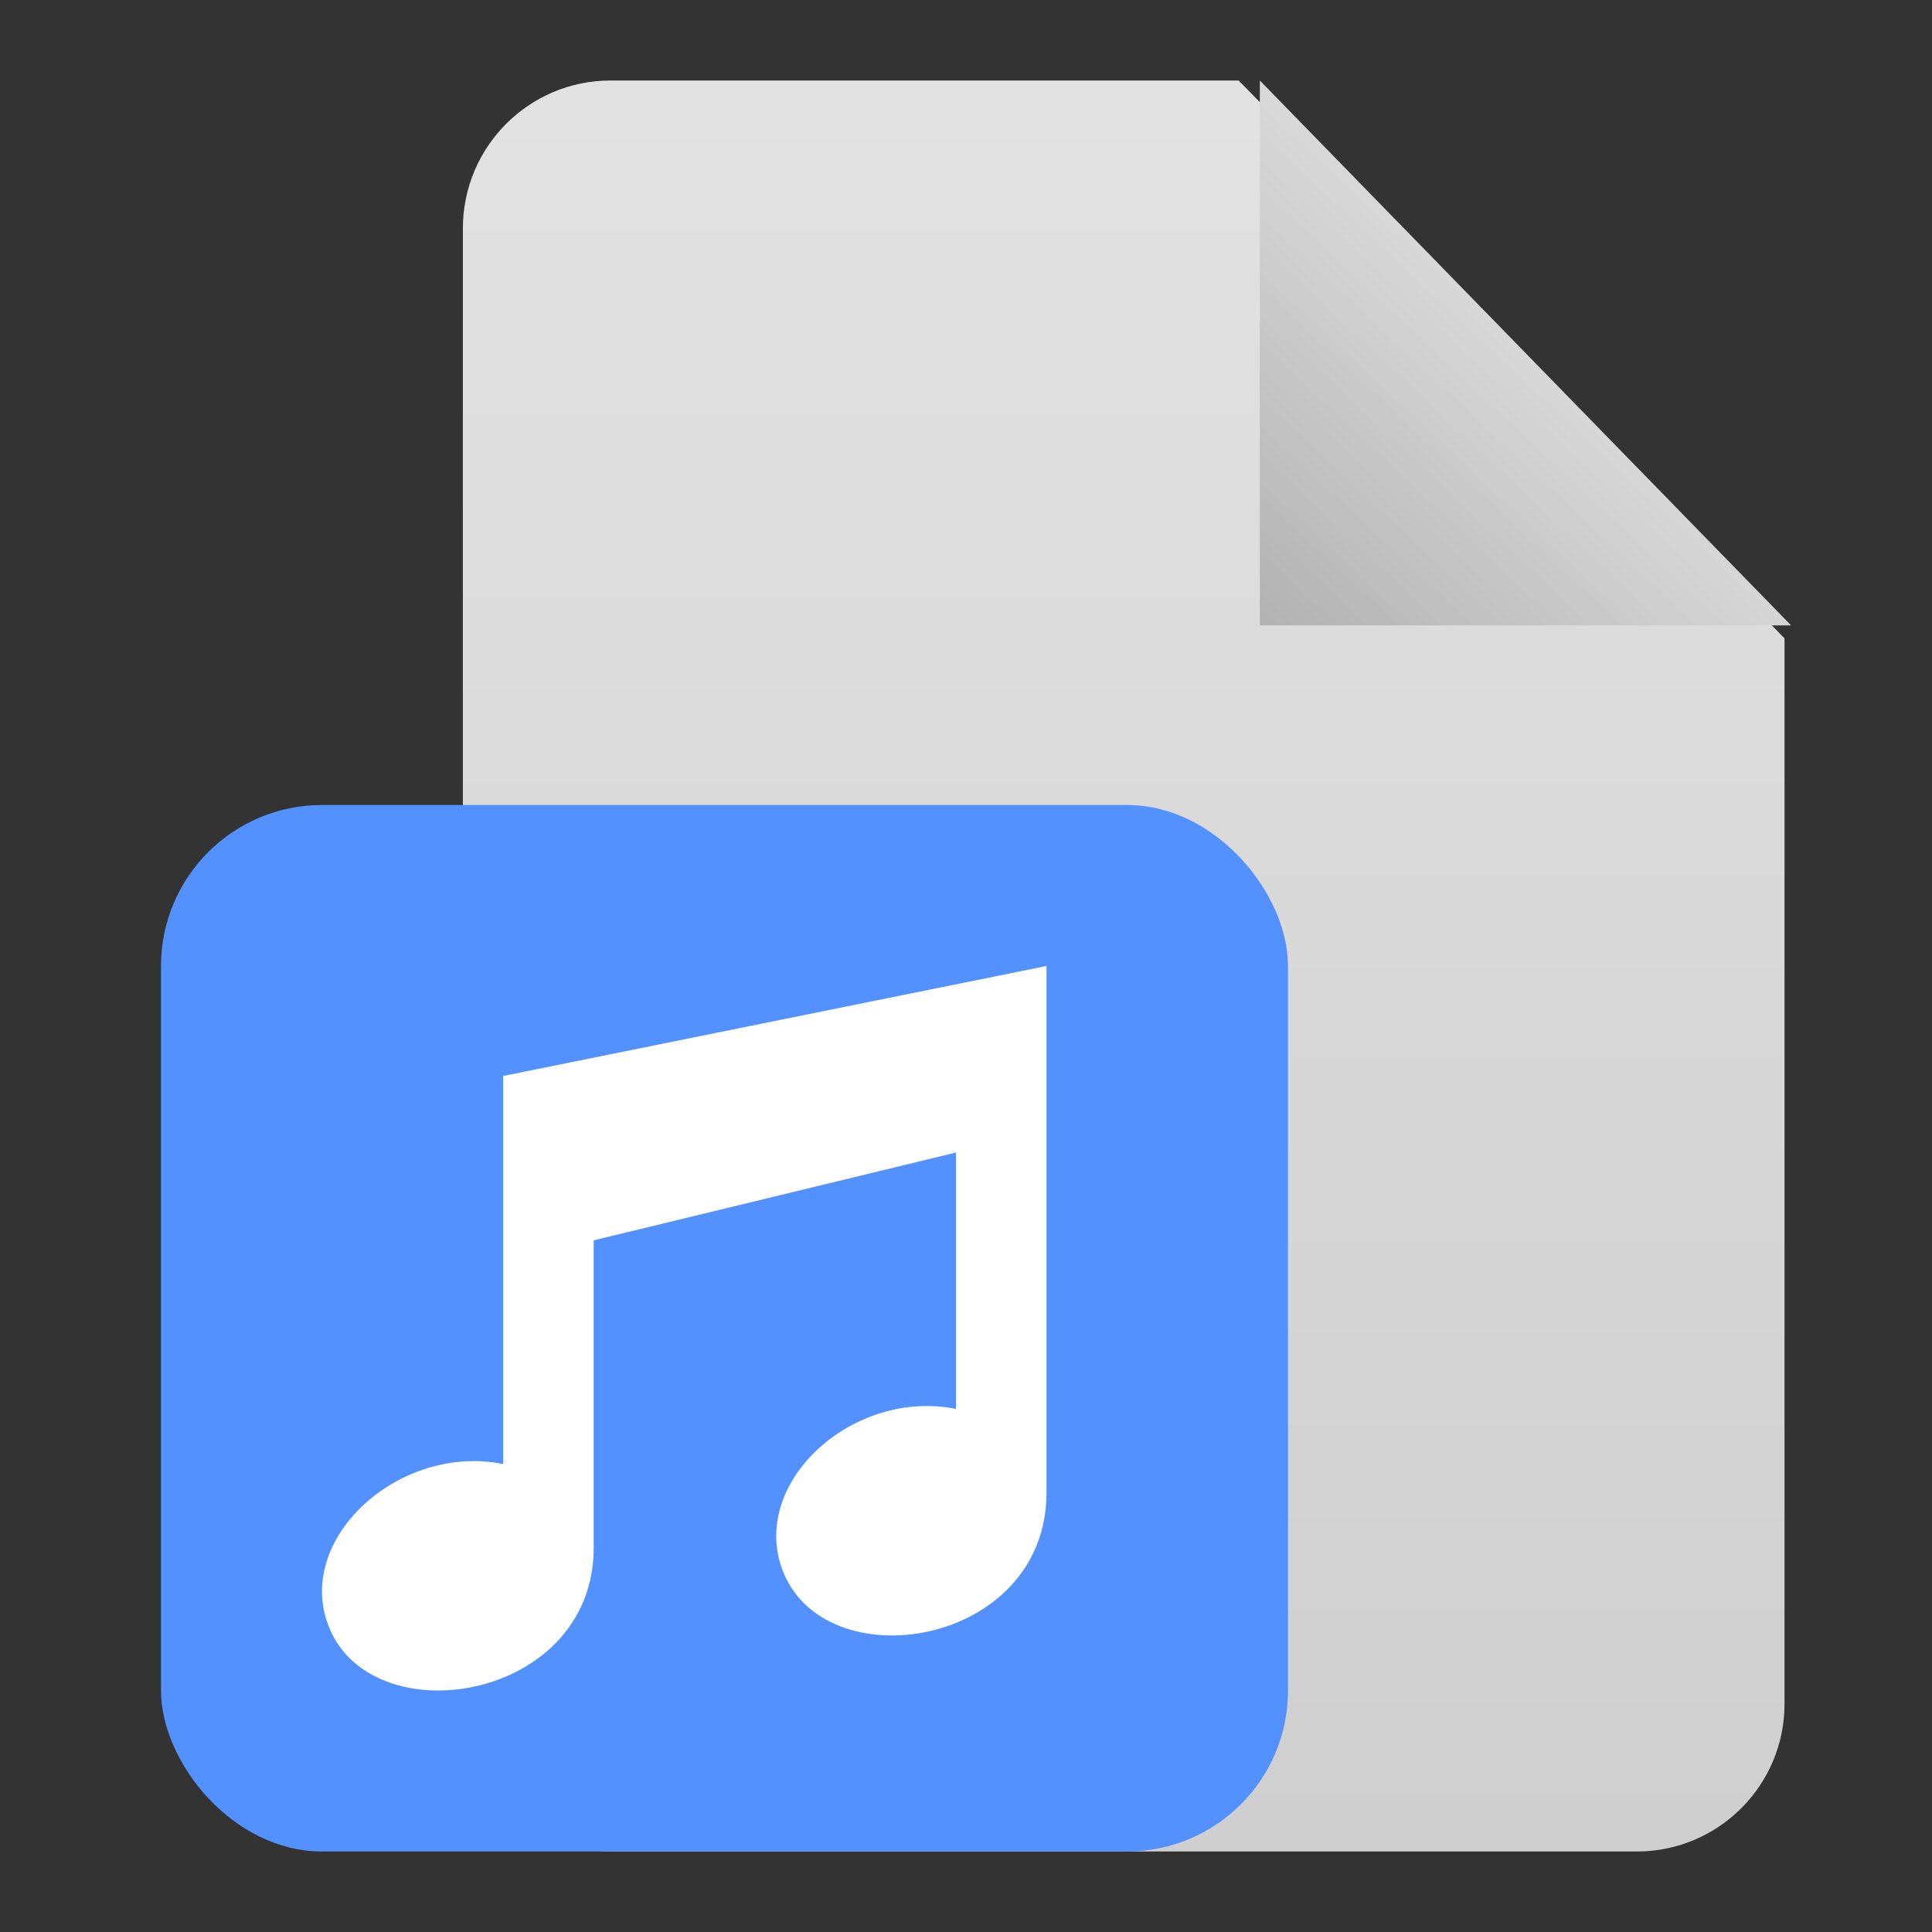
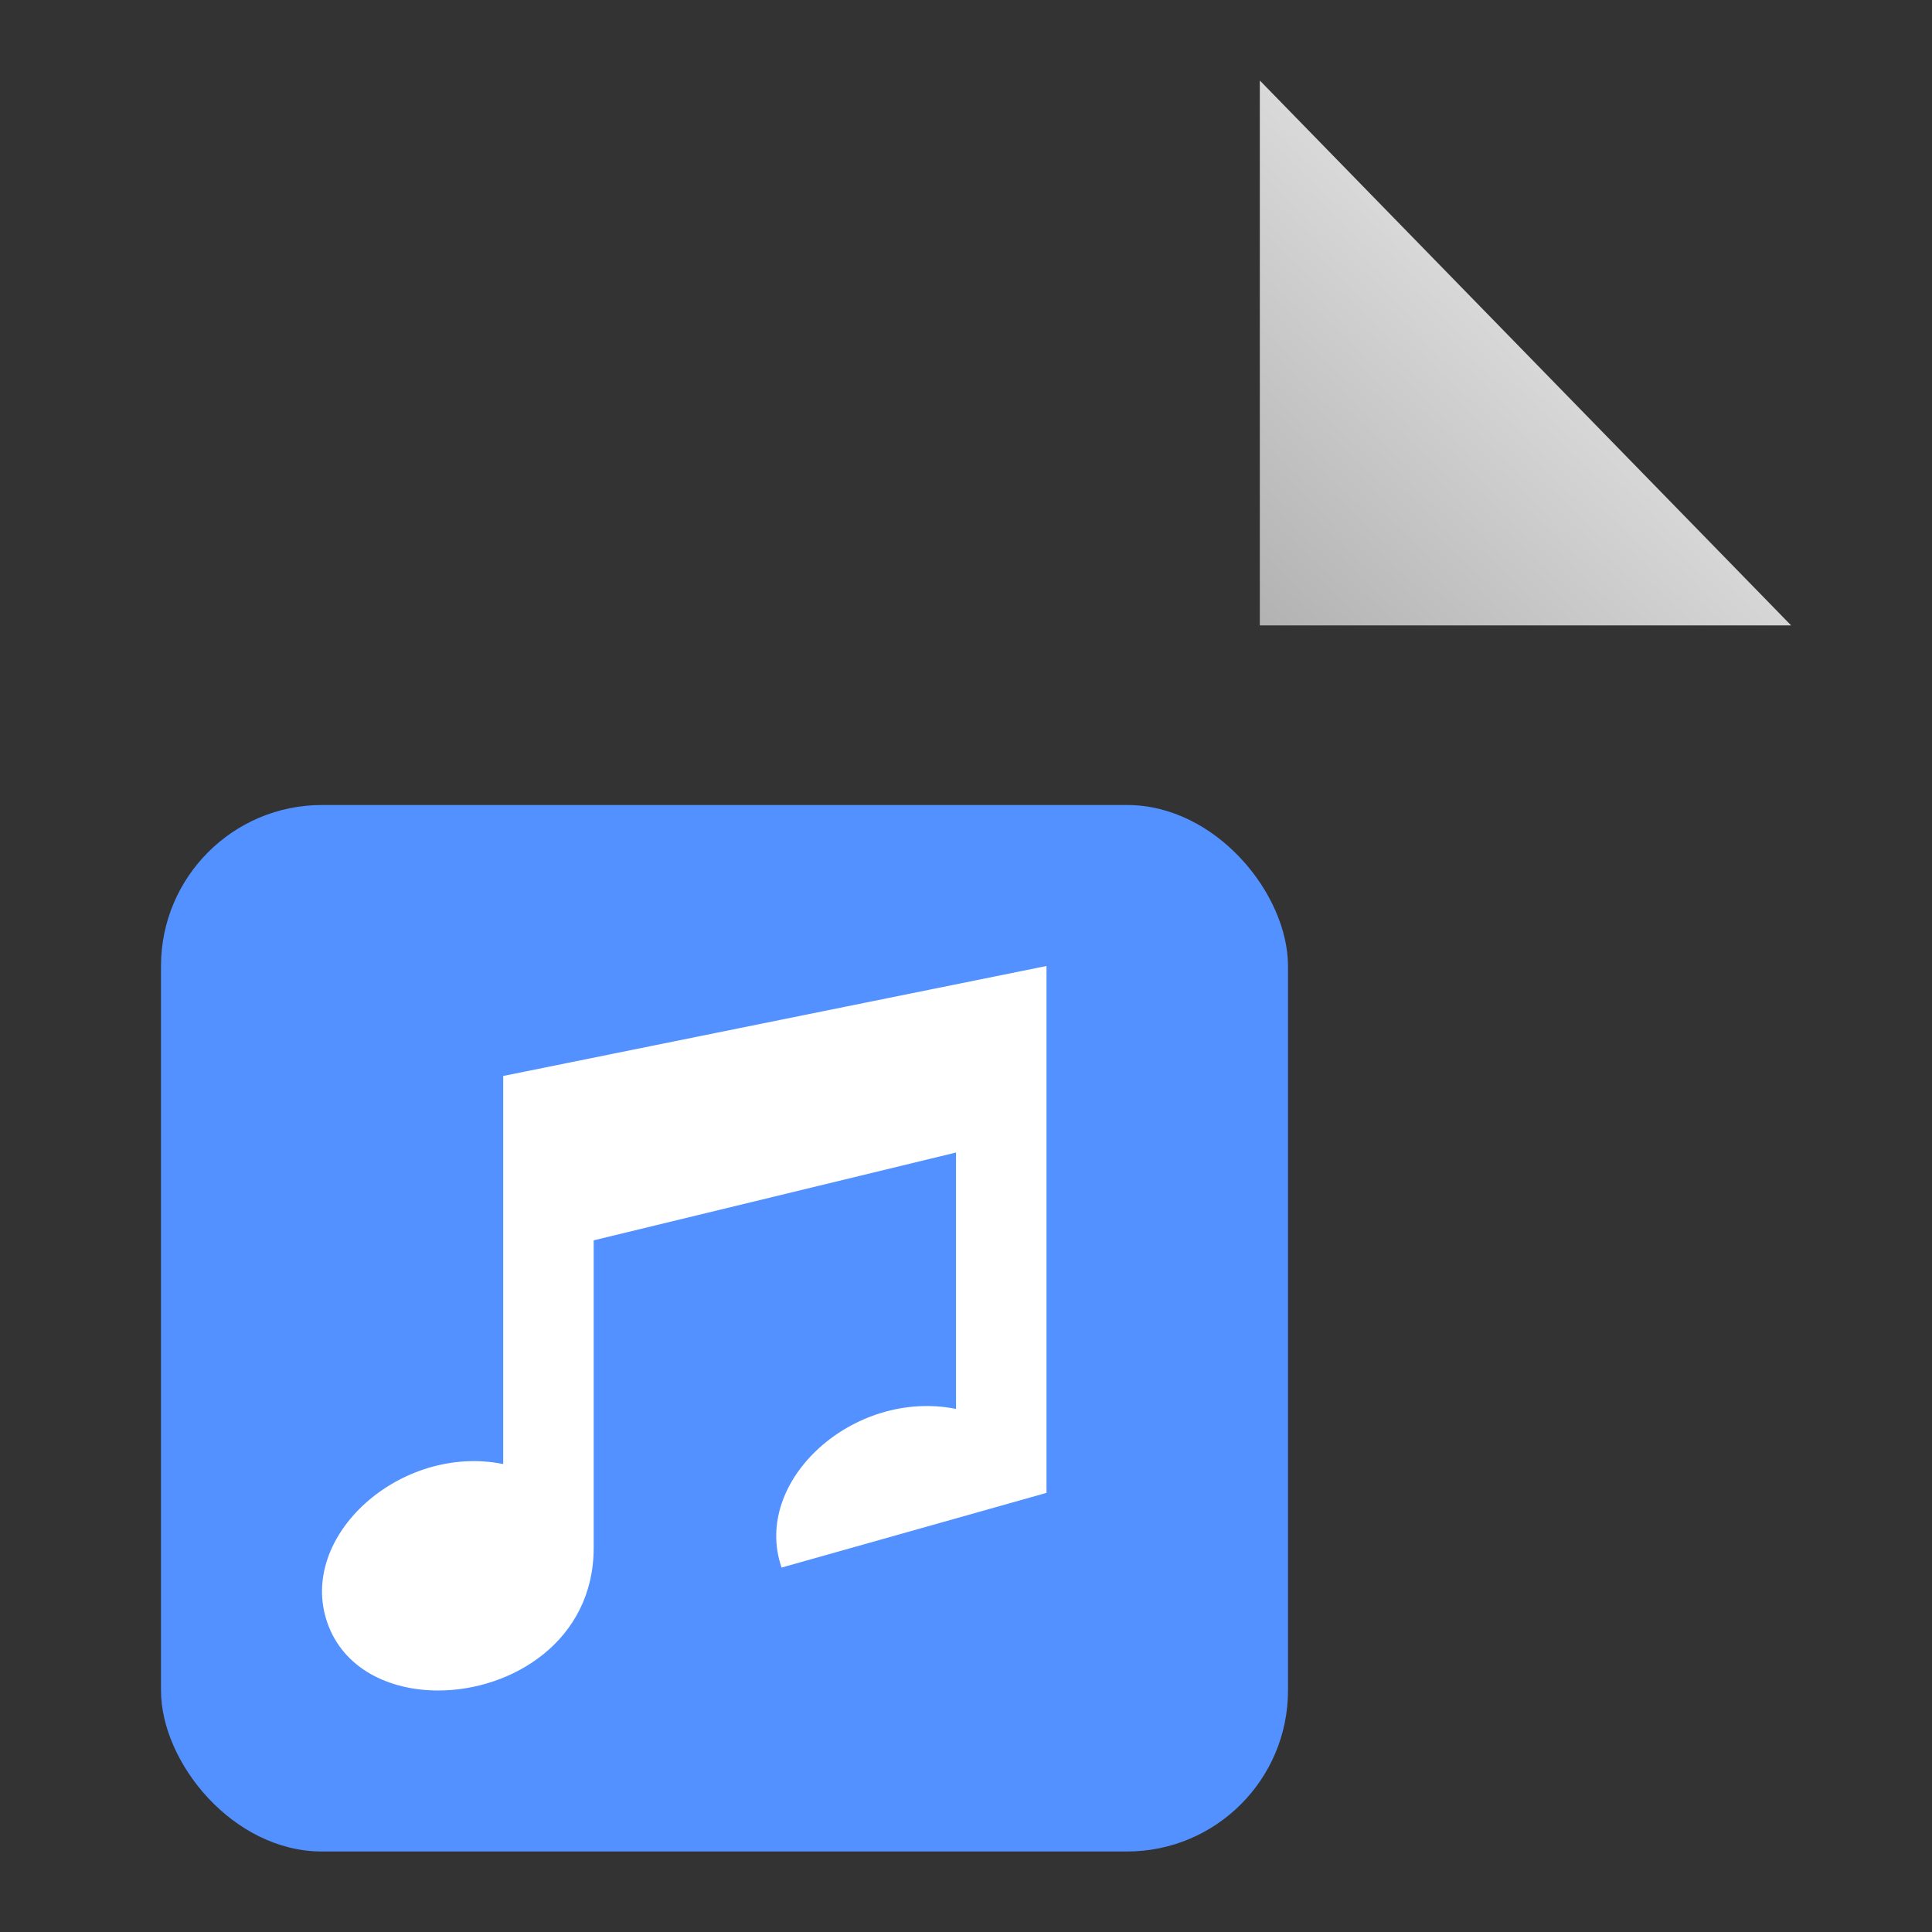
<svg xmlns="http://www.w3.org/2000/svg" width="24px" height="24px" viewBox="0 0 24 24" version="1.1">
  <rect x="0" y="0" width="24" height="24" fill="#333333" stroke="none" />
  <title>mod-resource-mp3@2x</title>
  <defs>
    <linearGradient x1="50%" y1="0%" x2="50%" y2="100%" id="linearGradient-1">
      <stop stop-color="#E2E2E2" offset="0%" />
      <stop stop-color="#CFCFCF" offset="100%" />
    </linearGradient>
    <linearGradient x1="2.469%" y1="100%" x2="65.149%" y2="31.916%" id="linearGradient-2">
      <stop stop-color="#B3B3B3" offset="0%" />
      <stop stop-color="#E4E4E4" offset="100%" />
    </linearGradient>
  </defs>
  <g id="页面-2" stroke="none" stroke-width="1" fill="none" fill-rule="evenodd">
    <g id="华师--活动资源图标" transform="translate(-1634, -688)">
      <g id="mod-resource-mp3" transform="translate(1634, 688)">
        <polygon id="Path" fill="#FFFFFF" opacity="0" points="0 0 24 0 24 24 0 24" />
        <g id="icon_file_mp3备份" transform="translate(1, 1)">
-           <rect id="Rectangle-6" fill="#FFFFFF" opacity="0" x="0" y="0" width="22" height="22" />
-           <path d="M6.585,5.02857147e-05 C5.572,5.02857147e-05 4.75,0.822 4.75,1.838 L4.75,20.162 C4.75,21.177 5.564,22 6.586,22 L19.332,22 C20.346,22 21.168,21.179 21.168,20.167 L21.168,6.93 L14.387,5.02857147e-05 L6.585,5.02857147e-05 Z" id="Fill-1" fill="url(#linearGradient-1)" />
          <polygon id="Fill-2" fill="url(#linearGradient-2)" points="21.25 6.769 14.65 6.769 14.65 0" />
          <g id="Group-2" transform="translate(1, 9)">
            <rect id="Rectangle" fill="#5291FF" x="0" y="0" width="14" height="13" rx="2" />
-             <path d="M7.709,9.473 C7.335,8.393 8.606,7.248 9.876,7.502 L9.876,4.317 L5.375,5.408 L5.375,9.23 C5.374,10.383 4.361,11 3.443,11 C2.832,11 2.264,10.727 2.066,10.157 C1.691,9.078 2.982,7.93 4.251,8.187 L4.251,3.366 L11,2 L11,8.545 C10.997,10.47 8.205,10.898 7.709,9.473 Z" id="路径" fill="#FFFFFF" fill-rule="nonzero" />
+             <path d="M7.709,9.473 C7.335,8.393 8.606,7.248 9.876,7.502 L9.876,4.317 L5.375,5.408 L5.375,9.23 C5.374,10.383 4.361,11 3.443,11 C2.832,11 2.264,10.727 2.066,10.157 C1.691,9.078 2.982,7.93 4.251,8.187 L4.251,3.366 L11,2 L11,8.545 Z" id="路径" fill="#FFFFFF" fill-rule="nonzero" />
          </g>
        </g>
      </g>
    </g>
  </g>
</svg>